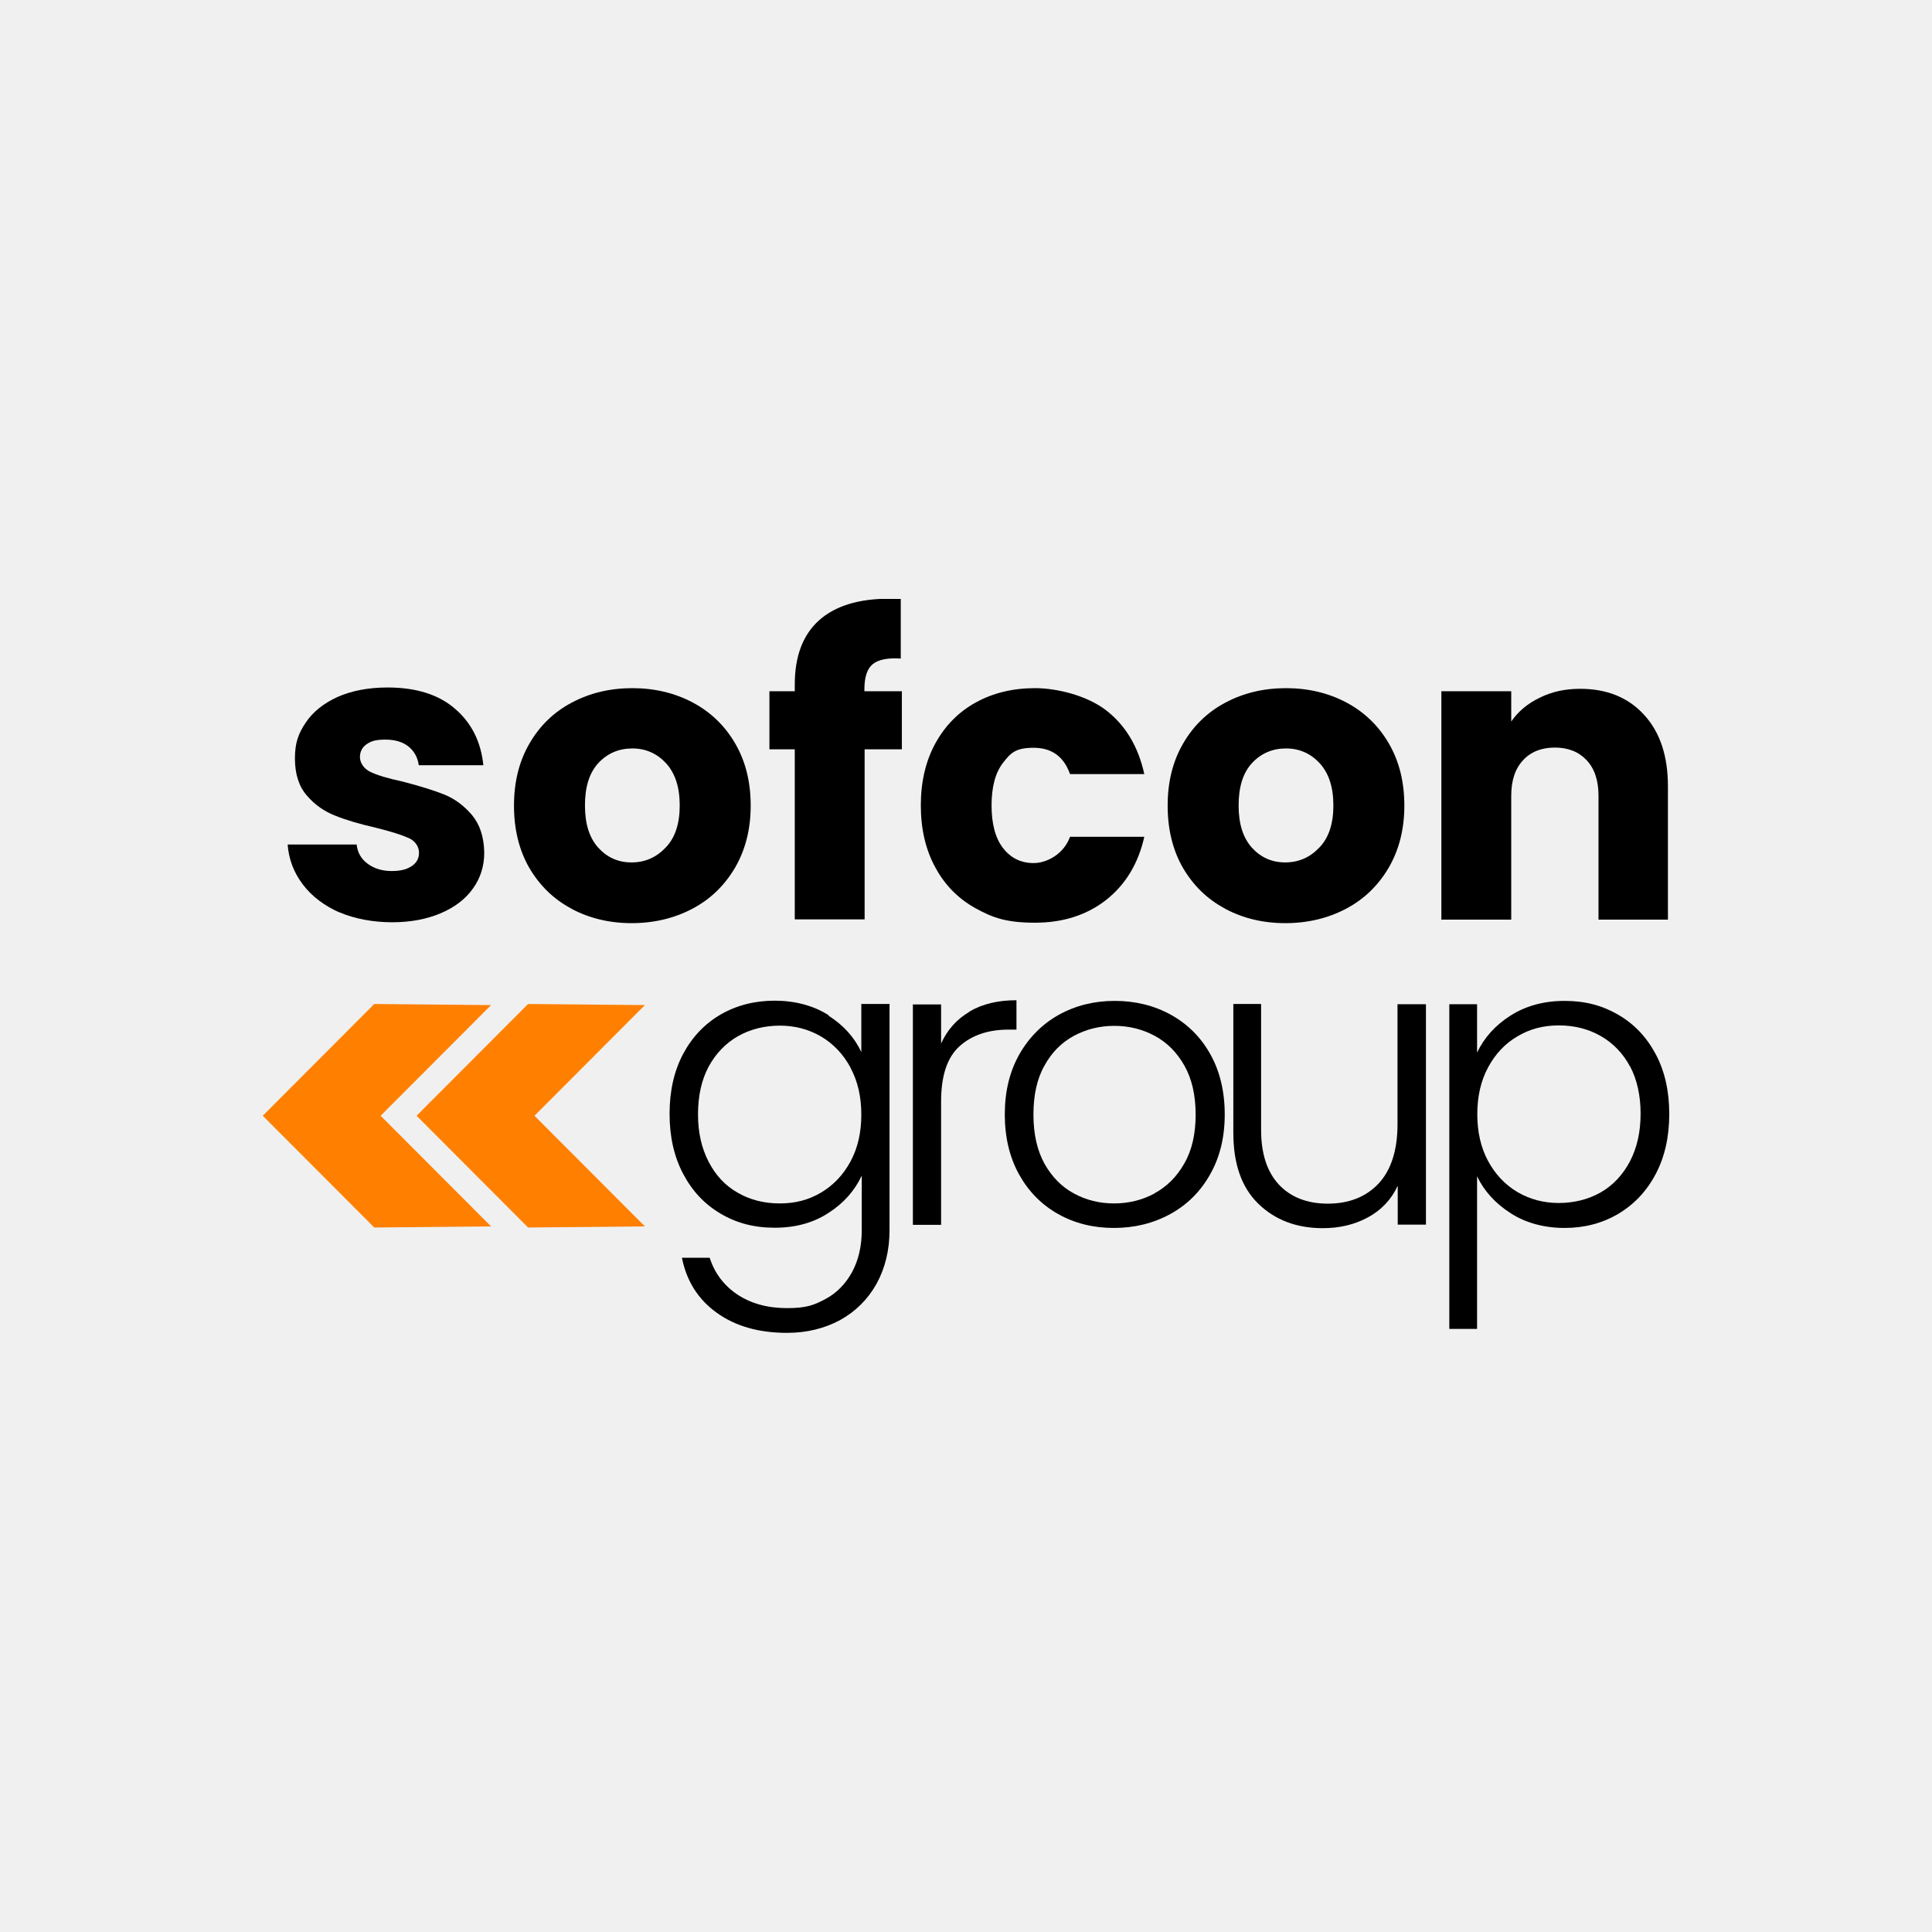
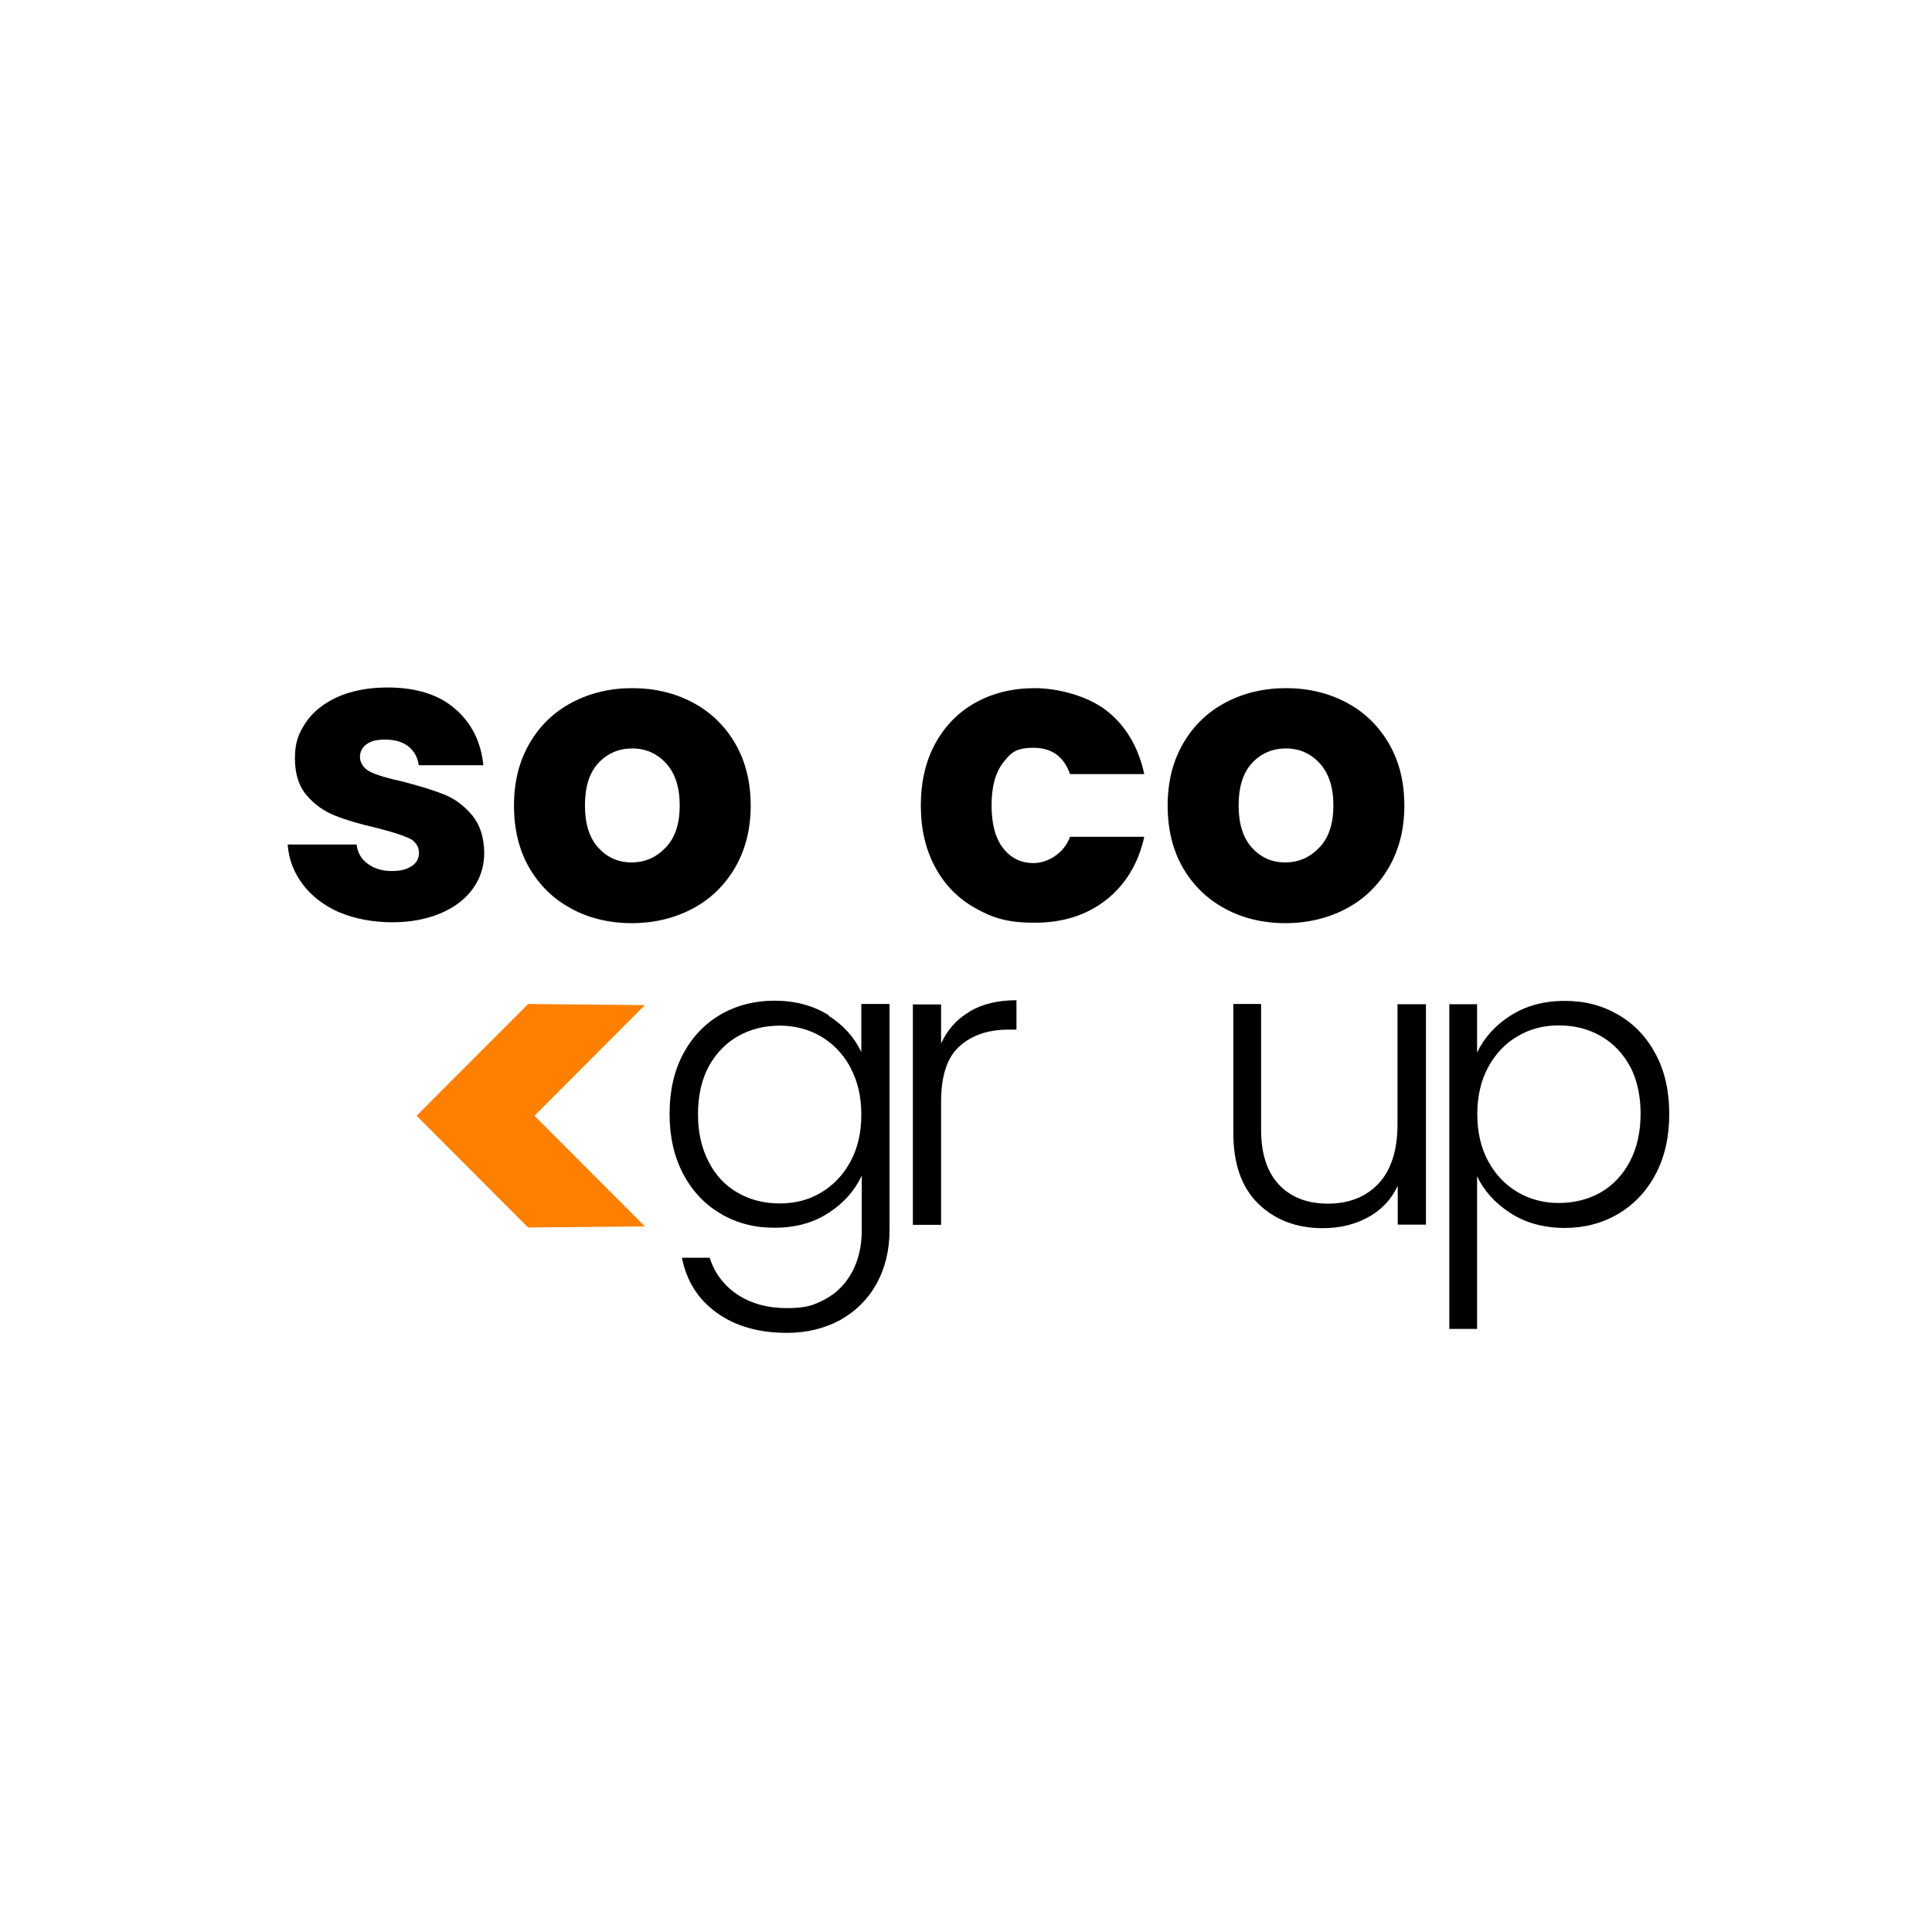
<svg xmlns="http://www.w3.org/2000/svg" width="500" height="500" viewBox="0 0 500 500" fill="none">
-   <rect width="500" height="500" fill="#F0F0F0" />
  <g clip-path="url(#clip0_15_295)">
    <path d="M166.899 260.117L136.671 259.832L107.811 288.755L136.671 317.678L166.899 317.392L138.325 288.755L166.899 260.117Z" fill="#FF8000" />
-     <path d="M127.089 260.117L96.86 259.832L68 288.755L96.86 317.678L127.089 317.392L98.514 288.755L127.089 260.117Z" fill="#FF8000" />
    <path d="M87.905 236.167C83.913 234.395 80.719 231.995 78.38 228.908C76.042 225.821 74.73 222.392 74.445 218.562H92.297C92.525 220.62 93.438 222.277 95.149 223.535C96.86 224.792 98.913 225.421 101.366 225.421C103.818 225.421 105.358 224.964 106.613 224.106C107.868 223.249 108.438 222.106 108.438 220.677C108.438 219.248 107.583 217.705 105.815 216.904C104.046 216.104 101.195 215.189 97.259 214.218C93.039 213.246 89.502 212.217 86.708 211.074C83.913 209.988 81.46 208.273 79.407 205.872C77.354 203.529 76.327 200.328 76.327 196.27C76.327 192.211 77.24 189.81 79.122 187.01C81.004 184.209 83.742 182.037 87.335 180.379C90.985 178.779 95.263 177.921 100.282 177.921C107.697 177.921 113.514 179.75 117.735 183.409C122.013 187.067 124.465 191.925 125.093 198.041H108.381C108.096 195.984 107.183 194.383 105.7 193.183C104.161 191.983 102.221 191.411 99.712 191.411C97.202 191.411 96.004 191.811 94.864 192.611C93.723 193.412 93.153 194.555 93.153 195.927C93.153 197.298 94.065 198.899 95.833 199.756C97.601 200.614 100.453 201.471 104.218 202.271C108.609 203.415 112.145 204.501 114.883 205.587C117.621 206.673 120.016 208.445 122.127 210.902C124.18 213.36 125.264 216.618 125.321 220.677C125.321 224.106 124.351 227.25 122.412 229.937C120.473 232.68 117.678 234.795 114.085 236.339C110.434 237.882 106.271 238.682 101.48 238.682C96.689 238.682 91.784 237.825 87.734 236.053L87.905 236.167Z" fill="black" />
    <path d="M147.85 235.139C143.23 232.681 139.637 229.137 136.956 224.564C134.332 219.991 133.021 214.618 133.021 208.502C133.021 202.386 134.332 197.07 137.013 192.44C139.694 187.81 143.344 184.266 148.021 181.808C152.641 179.35 157.888 178.093 163.649 178.093C169.409 178.093 174.656 179.35 179.276 181.808C183.896 184.266 187.603 187.81 190.284 192.44C192.965 197.07 194.277 202.386 194.277 208.502C194.277 214.618 192.908 219.934 190.227 224.564C187.489 229.194 183.839 232.738 179.162 235.196C174.485 237.654 169.238 238.911 163.477 238.911C157.717 238.911 152.527 237.654 147.907 235.196L147.85 235.139ZM172.261 219.362C174.713 216.847 175.911 213.189 175.911 208.445C175.911 203.7 174.713 200.099 172.375 197.527C170.036 195.012 167.128 193.697 163.649 193.697C160.169 193.697 157.204 194.955 154.865 197.47C152.527 199.985 151.386 203.643 151.386 208.445C151.386 213.246 152.527 216.79 154.808 219.362C157.089 221.877 159.941 223.192 163.42 223.192C166.9 223.192 169.808 221.935 172.261 219.362Z" fill="black" />
-     <path d="M233.46 193.926H223.764V237.939H205.684V193.926H199.125V178.893H205.684V177.178C205.684 169.919 207.737 164.374 211.9 160.602C216.064 156.829 222.167 154.943 230.152 154.943C238.137 154.943 232.49 154.943 233.118 155.057V170.433C229.695 170.205 227.243 170.719 225.817 171.919C224.391 173.12 223.707 175.292 223.707 178.378V178.893H233.403V193.926H233.46Z" fill="black" />
    <path d="M242.072 192.383C244.582 187.81 248.061 184.266 252.51 181.808C256.958 179.35 262.092 178.093 267.852 178.093C273.613 178.093 281.427 180.036 286.389 183.923C291.351 187.81 294.602 193.297 296.142 200.328H276.921C275.324 195.812 272.187 193.526 267.51 193.526C262.833 193.526 261.578 194.841 259.582 197.413C257.586 199.985 256.616 203.7 256.616 208.445C256.616 213.189 257.586 216.904 259.582 219.477C261.578 222.049 264.202 223.364 267.51 223.364C270.818 223.364 275.267 221.134 276.921 216.561H296.142C294.602 223.478 291.294 228.908 286.332 232.852C281.313 236.796 275.153 238.797 267.852 238.797C260.552 238.797 256.958 237.539 252.51 235.081C248.061 232.623 244.525 229.08 242.072 224.507C239.563 219.934 238.308 214.561 238.308 208.445C238.308 202.329 239.563 196.956 242.072 192.383V192.383Z" fill="black" />
    <path d="M317.017 235.139C312.397 232.681 308.804 229.137 306.123 224.564C303.499 219.991 302.188 214.618 302.188 208.502C302.188 202.386 303.499 197.07 306.18 192.44C308.861 187.81 312.511 184.266 317.188 181.808C321.808 179.35 327.055 178.093 332.816 178.093C338.576 178.093 343.823 179.35 348.443 181.808C353.063 184.266 356.77 187.81 359.451 192.44C362.132 197.07 363.444 202.386 363.444 208.502C363.444 214.618 362.075 219.934 359.394 224.564C356.656 229.194 353.006 232.738 348.329 235.196C343.652 237.654 338.405 238.911 332.644 238.911C326.884 238.911 321.694 237.654 317.074 235.196L317.017 235.139ZM341.428 219.362C343.88 216.847 345.078 213.189 345.078 208.445C345.078 203.7 343.88 200.099 341.542 197.527C339.203 195.012 336.295 193.697 332.816 193.697C329.336 193.697 326.371 194.955 324.032 197.47C321.694 199.985 320.553 203.643 320.553 208.445C320.553 213.246 321.694 216.79 323.975 219.362C326.256 221.877 329.108 223.192 332.587 223.192C336.067 223.192 338.975 221.935 341.428 219.362Z" fill="black" />
-     <path d="M425.498 185.009C429.605 189.468 431.658 195.641 431.658 203.472V237.996H413.692V205.93C413.692 201.986 412.665 198.899 410.612 196.727C408.558 194.555 405.821 193.469 402.399 193.469C398.977 193.469 396.182 194.555 394.186 196.727C392.132 198.899 391.106 201.986 391.106 205.93V237.996H373.025V178.893H391.106V186.724C392.931 184.094 395.383 182.037 398.52 180.551C401.6 179.007 405.079 178.264 408.958 178.264C415.859 178.264 421.391 180.493 425.498 185.009Z" fill="black" />
    <path d="M214.353 262.804C218.288 265.319 221.14 268.463 222.908 272.292V259.832H230.209V318.363C230.209 323.565 229.068 328.195 226.844 332.253C224.562 336.312 221.425 339.398 217.433 341.628C213.383 343.8 208.82 344.943 203.687 344.943C196.387 344.943 190.341 343.228 185.493 339.741C180.645 336.255 177.679 331.51 176.481 325.508H183.668C184.923 329.452 187.318 332.653 190.797 334.997C194.333 337.341 198.611 338.541 203.687 338.541C208.763 338.541 210.703 337.741 213.611 336.197C216.52 334.654 218.802 332.31 220.513 329.224C222.167 326.137 223.022 322.536 223.022 318.363V304.245C221.197 308.132 218.345 311.39 214.41 313.905C210.474 316.477 205.855 317.735 200.493 317.735C195.132 317.735 190.626 316.534 186.463 314.076C182.299 311.619 179.105 308.189 176.767 303.73C174.428 299.272 173.287 294.128 173.287 288.24C173.287 282.353 174.428 277.265 176.767 272.807C179.105 268.406 182.356 264.976 186.463 262.575C190.626 260.174 195.303 258.974 200.493 258.974C205.683 258.974 210.531 260.232 214.467 262.747L214.353 262.804ZM220.113 276.294C218.231 272.807 215.665 270.12 212.471 268.234C209.22 266.348 205.683 265.433 201.805 265.433C197.927 265.433 194.162 266.348 190.968 268.177C187.774 270.006 185.265 272.635 183.383 276.065C181.557 279.495 180.645 283.61 180.645 288.354C180.645 293.099 181.557 297.1 183.383 300.644C185.208 304.188 187.717 306.874 190.968 308.703C194.162 310.532 197.756 311.447 201.805 311.447C205.855 311.447 209.277 310.532 212.471 308.646C215.665 306.76 218.231 304.073 220.113 300.587C221.996 297.1 222.908 293.042 222.908 288.469C222.908 283.896 221.996 279.838 220.113 276.351V276.294Z" fill="black" />
    <path d="M250.913 261.775C254.221 259.832 258.27 258.86 263.061 258.86V266.462H261.065C255.761 266.462 251.54 267.891 248.346 270.749C245.152 273.607 243.555 278.351 243.555 285.096V316.992H236.254V259.946H243.555V270.063C245.152 266.519 247.604 263.776 250.913 261.832V261.775Z" fill="black" />
-     <path d="M273.841 314.191C269.563 311.79 266.198 308.36 263.746 303.959C261.293 299.558 260.038 294.356 260.038 288.412C260.038 282.467 261.293 277.322 263.803 272.864C266.312 268.463 269.734 265.033 274.012 262.632C278.347 260.232 283.138 259.031 288.499 259.031C293.86 259.031 298.708 260.232 303.043 262.632C307.378 265.033 310.8 268.463 313.252 272.864C315.705 277.265 316.96 282.467 316.96 288.412C316.96 294.356 315.705 299.443 313.195 303.902C310.686 308.36 307.264 311.79 302.872 314.191C298.48 316.591 293.632 317.792 288.271 317.792C282.91 317.792 278.119 316.591 273.841 314.191V314.191ZM298.708 308.875C301.902 307.16 304.526 304.588 306.465 301.158C308.461 297.729 309.431 293.499 309.431 288.469C309.431 283.439 308.461 279.209 306.522 275.779C304.583 272.35 302.016 269.777 298.822 268.063C295.628 266.348 292.149 265.49 288.385 265.49C284.621 265.49 281.141 266.348 277.947 268.063C274.753 269.777 272.187 272.35 270.305 275.779C268.365 279.209 267.453 283.439 267.453 288.469C267.453 293.499 268.423 297.729 270.305 301.158C272.244 304.588 274.753 307.16 277.947 308.875C281.084 310.59 284.564 311.447 288.328 311.447C292.092 311.447 295.571 310.59 298.765 308.875H298.708Z" fill="black" />
    <path d="M369.033 259.889V316.934H361.732V306.874C360.078 310.418 357.512 313.162 354.032 315.048C350.553 316.934 346.675 317.849 342.34 317.849C335.553 317.849 329.964 315.734 325.629 311.504C321.294 307.274 319.184 301.158 319.184 293.156V259.832H326.37V292.356C326.37 298.586 327.91 303.273 330.99 306.588C334.07 309.847 338.291 311.504 343.652 311.504C349.013 311.504 353.519 309.789 356.77 306.303C360.021 302.816 361.675 297.672 361.675 290.927V259.889H368.976H369.033Z" fill="black" />
    <path d="M390.877 262.861C394.813 260.346 399.49 259.031 404.908 259.031C410.326 259.031 414.718 260.232 418.825 262.632C422.988 265.033 426.182 268.463 428.521 272.864C430.859 277.265 432 282.41 432 288.297C432 294.185 430.859 299.329 428.521 303.788C426.182 308.246 422.931 311.676 418.825 314.134C414.661 316.591 410.041 317.792 404.908 317.792C399.775 317.792 394.87 316.534 390.934 313.962C386.999 311.447 384.09 308.246 382.265 304.416V343.914H375.079V259.889H382.265V272.407C384.09 268.577 386.942 265.376 390.877 262.861V262.861ZM421.848 276.008C420.023 272.578 417.456 269.949 414.262 268.12C411.068 266.291 407.475 265.376 403.425 265.376C399.376 265.376 395.954 266.291 392.76 268.177C389.509 270.063 386.999 272.75 385.117 276.236C383.235 279.723 382.322 283.782 382.322 288.354C382.322 292.927 383.235 296.986 385.117 300.472C386.999 303.959 389.566 306.646 392.76 308.532C396.011 310.418 399.547 311.333 403.425 311.333C407.304 311.333 411.068 310.418 414.262 308.589C417.456 306.76 419.965 304.073 421.848 300.529C423.673 296.986 424.585 292.927 424.585 288.24C424.585 283.553 423.673 279.38 421.848 275.951V276.008Z" fill="black" />
  </g>
  <defs>
    <clipPath id="clip0_15_295">
      <rect width="364" height="190" fill="white" transform="translate(68 155)" />
    </clipPath>
  </defs>
</svg>